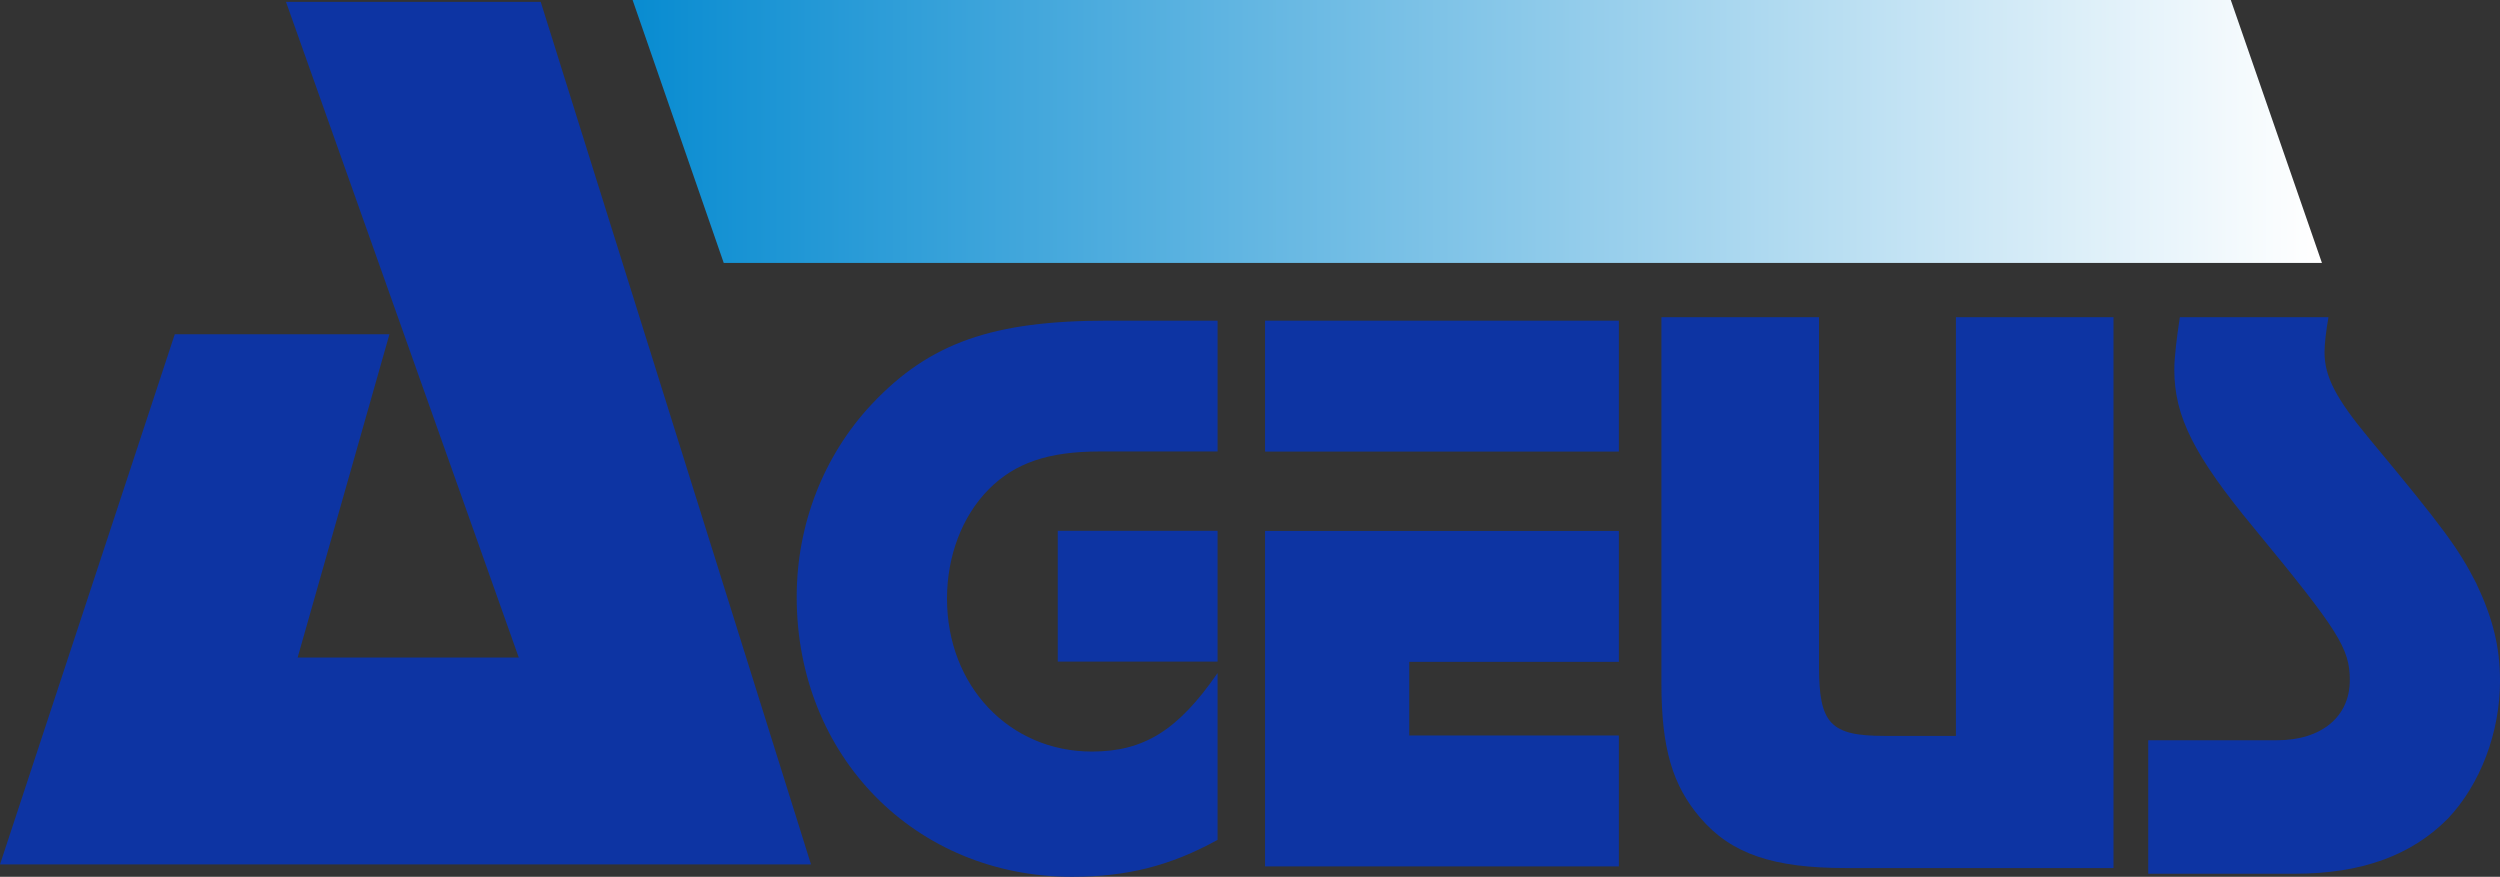
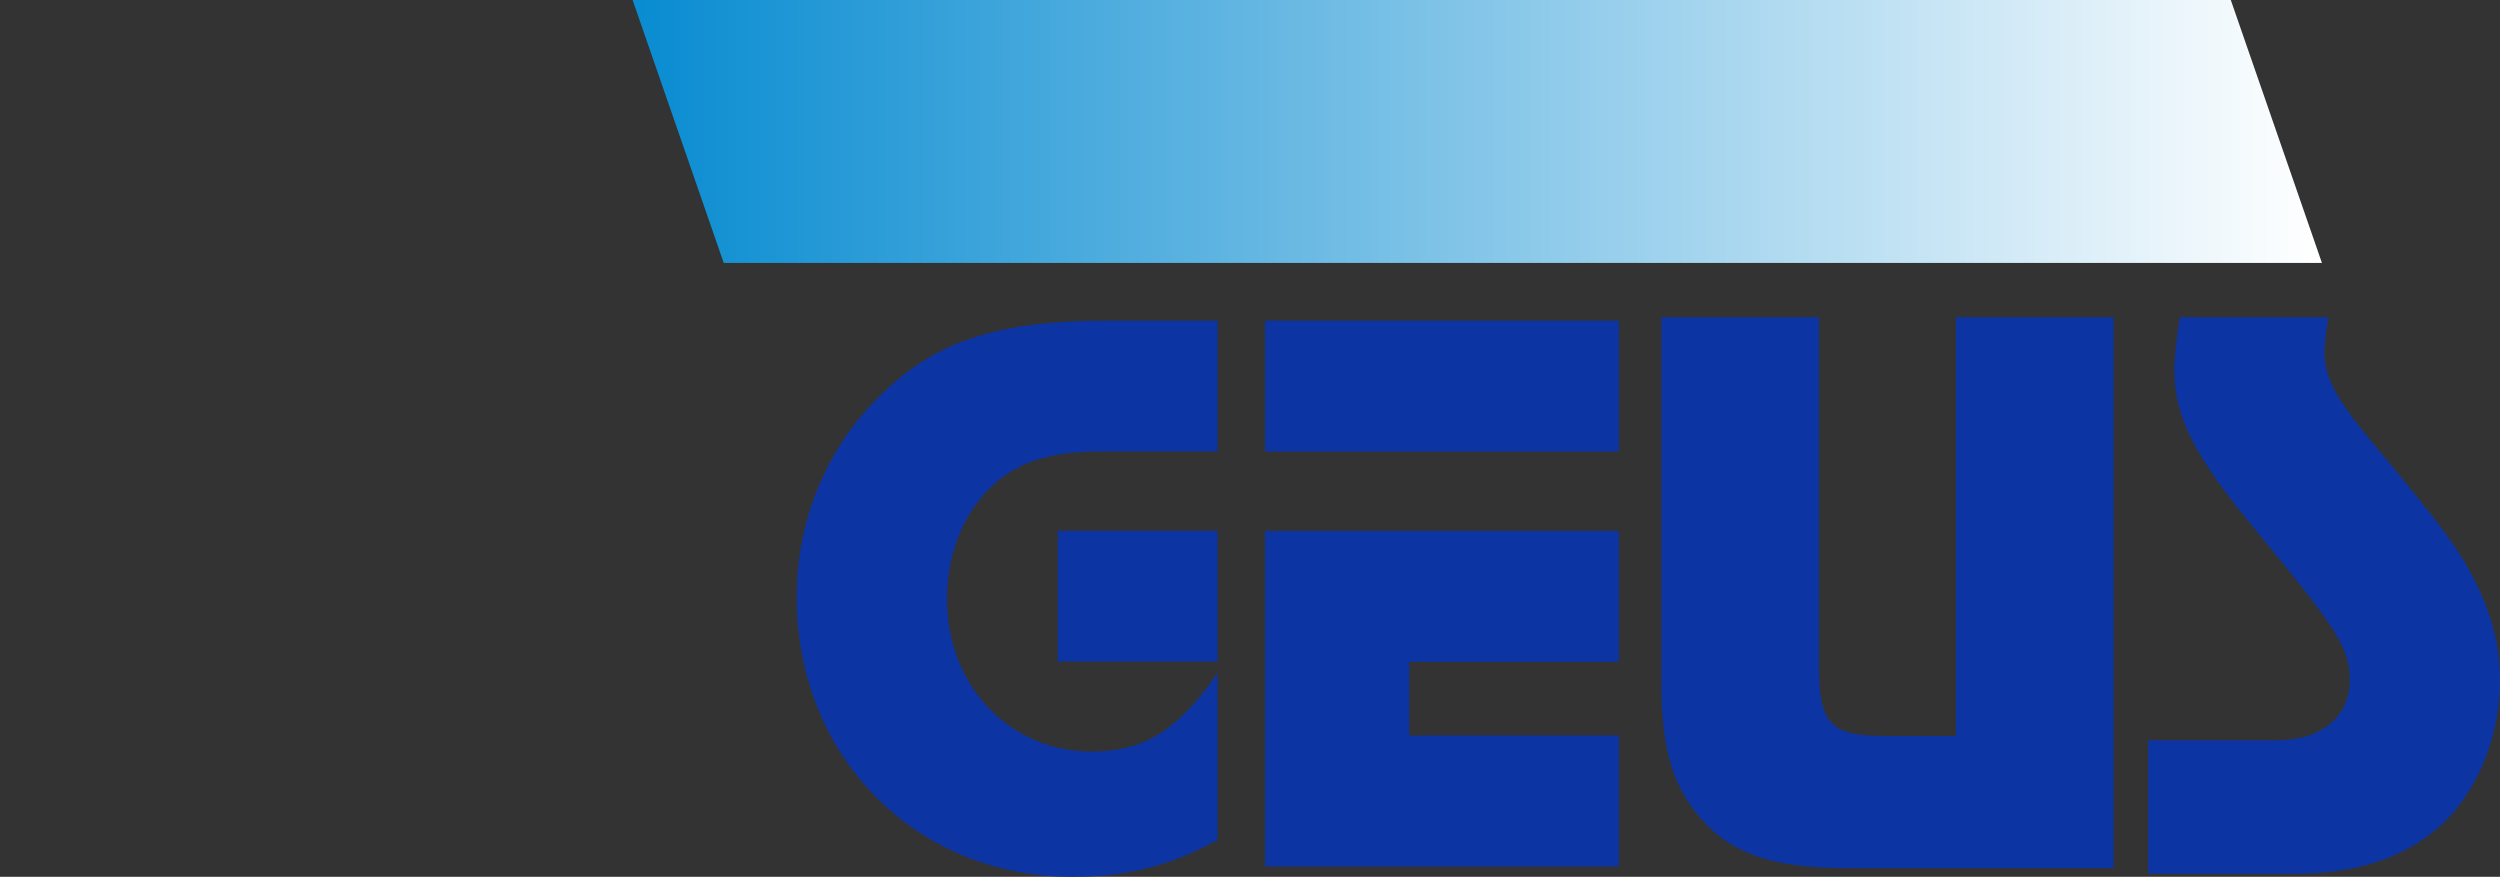
<svg xmlns="http://www.w3.org/2000/svg" xmlns:ns1="http://www.inkscape.org/namespaces/inkscape" xmlns:ns2="http://sodipodi.sourceforge.net/DTD/sodipodi-0.dtd" id="svg4136" version="1.1" ns1:version="0.91 r13725" xml:space="preserve" width="388.631" height="136.299" viewBox="0 0 388.631 136.299" ns2:docname="logo_ageus.svg">
  <rect x="0" y="0" width="388.631" height="136.299" fill="#333333" stroke="none" />
  <defs id="defs4140">
    <linearGradient x1="0" y1="0" x2="1" y2="0" gradientUnits="userSpaceOnUse" gradientTransform="matrix(210.09,0,0,32.698,107.469,106.862)" spreadMethod="pad" id="linearGradient4156">
      <stop style="stop-opacity:1;stop-color:#098cd1" offset="0" id="stop4158" />
      <stop style="stop-opacity:1;stop-color:#ffffff" offset="1" id="stop4160" />
    </linearGradient>
  </defs>
  <ns2:namedview pagecolor="#ffffff" bordercolor="#666666" borderopacity="1" objecttolerance="10" gridtolerance="10" guidetolerance="10" ns1:pageopacity="0" ns1:pageshadow="2" ns1:window-width="2560" ns1:window-height="1377" id="namedview4138" showgrid="false" fit-margin-top="0" fit-margin-left="0" fit-margin-right="0" fit-margin-bottom="0" ns1:zoom="4.5459491" ns1:cx="194.31532" ns1:cy="68.149433" ns1:window-x="-8" ns1:window-y="-8" ns1:window-maximized="1" ns1:current-layer="g4144" />
  <g id="g4144" ns1:groupmode="layer" ns1:label="Logo_AGEUS" transform="matrix(1.25,0,0,-1.25,-36,174.449)">
    <g id="g4146">
      <g id="g4148">
        <g id="g4154">
          <path d="m 107.47,139.559 198.755,0 11.335,-32.697 -198.755,0 -11.334,32.697 z" style="fill:url(#linearGradient4156);fill-rule:evenodd;stroke:none" id="path4162" ns1:connector-curvature="0" />
        </g>
      </g>
    </g>
-     <path d="m 96.048,139.323 -31.681,0 28.947,-81.534 -27.5,0 11.418,40.204 -26.696,0 -21.737,-65.935 100.859,0 -33.611,107.265 z" style="fill:#0d34a3;fill-opacity:1;fill-rule:evenodd;stroke:none" id="path4164" ns1:connector-curvature="0" />
    <path d="m 180.22,99.683 -13.676,0 c -14.266,0 -22.137,-2.746 -29.319,-10.372 -6.002,-6.406 -9.347,-14.948 -9.347,-23.998 0,-19.829 14.758,-34.793 34.239,-34.793 6.788,0 12.2,1.339 18.103,4.592 l 0,20.744 c -4.92,-7.118 -9.15,-9.762 -15.644,-9.762 -10.232,0 -18.005,8.135 -18.005,19.015 0,5.288 1.869,10.27 5.215,13.626 3.247,3.254 7.379,4.678 13.774,4.678 l 14.66,0 0,16.27 z m 0,-26.133 -19.874,0 0,-16.269 19.874,0 0,16.269 z" style="fill:#0d34a3;fill-opacity:1;fill-rule:evenodd;stroke:none" id="path4166" ns1:connector-curvature="0" />
    <path d="m 230.126,73.531 -44.001,0 0,-41.72 44.001,0 0,16.281 -26.067,0 0,9.158 26.067,0 0,16.281 z m 0,26.151 -44.001,0 0,-16.281 44.001,0 0,16.281 z" style="fill:#0d34a3;fill-opacity:1;fill-rule:evenodd;stroke:none" id="path4168" ns1:connector-curvature="0" />
    <path d="m 291.639,100.112 -19.597,0 0,-52.071 -8.888,0 c -6.747,0 -8.139,1.54 -8.139,8.627 l 0,43.444 -19.597,0 0,-45.601 c 0,-8.011 1.392,-12.633 4.819,-16.638 3.855,-4.519 9.102,-6.265 18.098,-6.265 l 33.304,0 0,68.504 z" style="fill:#0d34a3;fill-opacity:1;fill-rule:evenodd;stroke:none" id="path4170" ns1:connector-curvature="0" />
    <path d="m 299.89,100.113 c -0.393,-2.594 -0.688,-4.981 -0.688,-6.537 0,-5.811 2.458,-10.688 9.929,-19.716 10.519,-12.764 11.895,-14.943 11.895,-18.886 0,-4.566 -3.539,-7.472 -9.044,-7.472 l -16.024,0 0,-16.603 18.186,0 c 8.356,0 14.55,2.283 19.072,6.848 4.031,4.255 6.489,10.688 6.489,17.122 0,4.255 -0.885,7.783 -2.949,12.141 -2.163,4.255 -4.03,6.849 -13.271,17.952 -4.227,5.085 -5.603,7.783 -5.603,10.792 0,1.038 0.196,2.698 0.491,4.358 l -18.482,0 z" style="fill:#0d34a3;fill-opacity:1;fill-rule:evenodd;stroke:none" id="path4172" ns1:connector-curvature="0" />
  </g>
</svg>